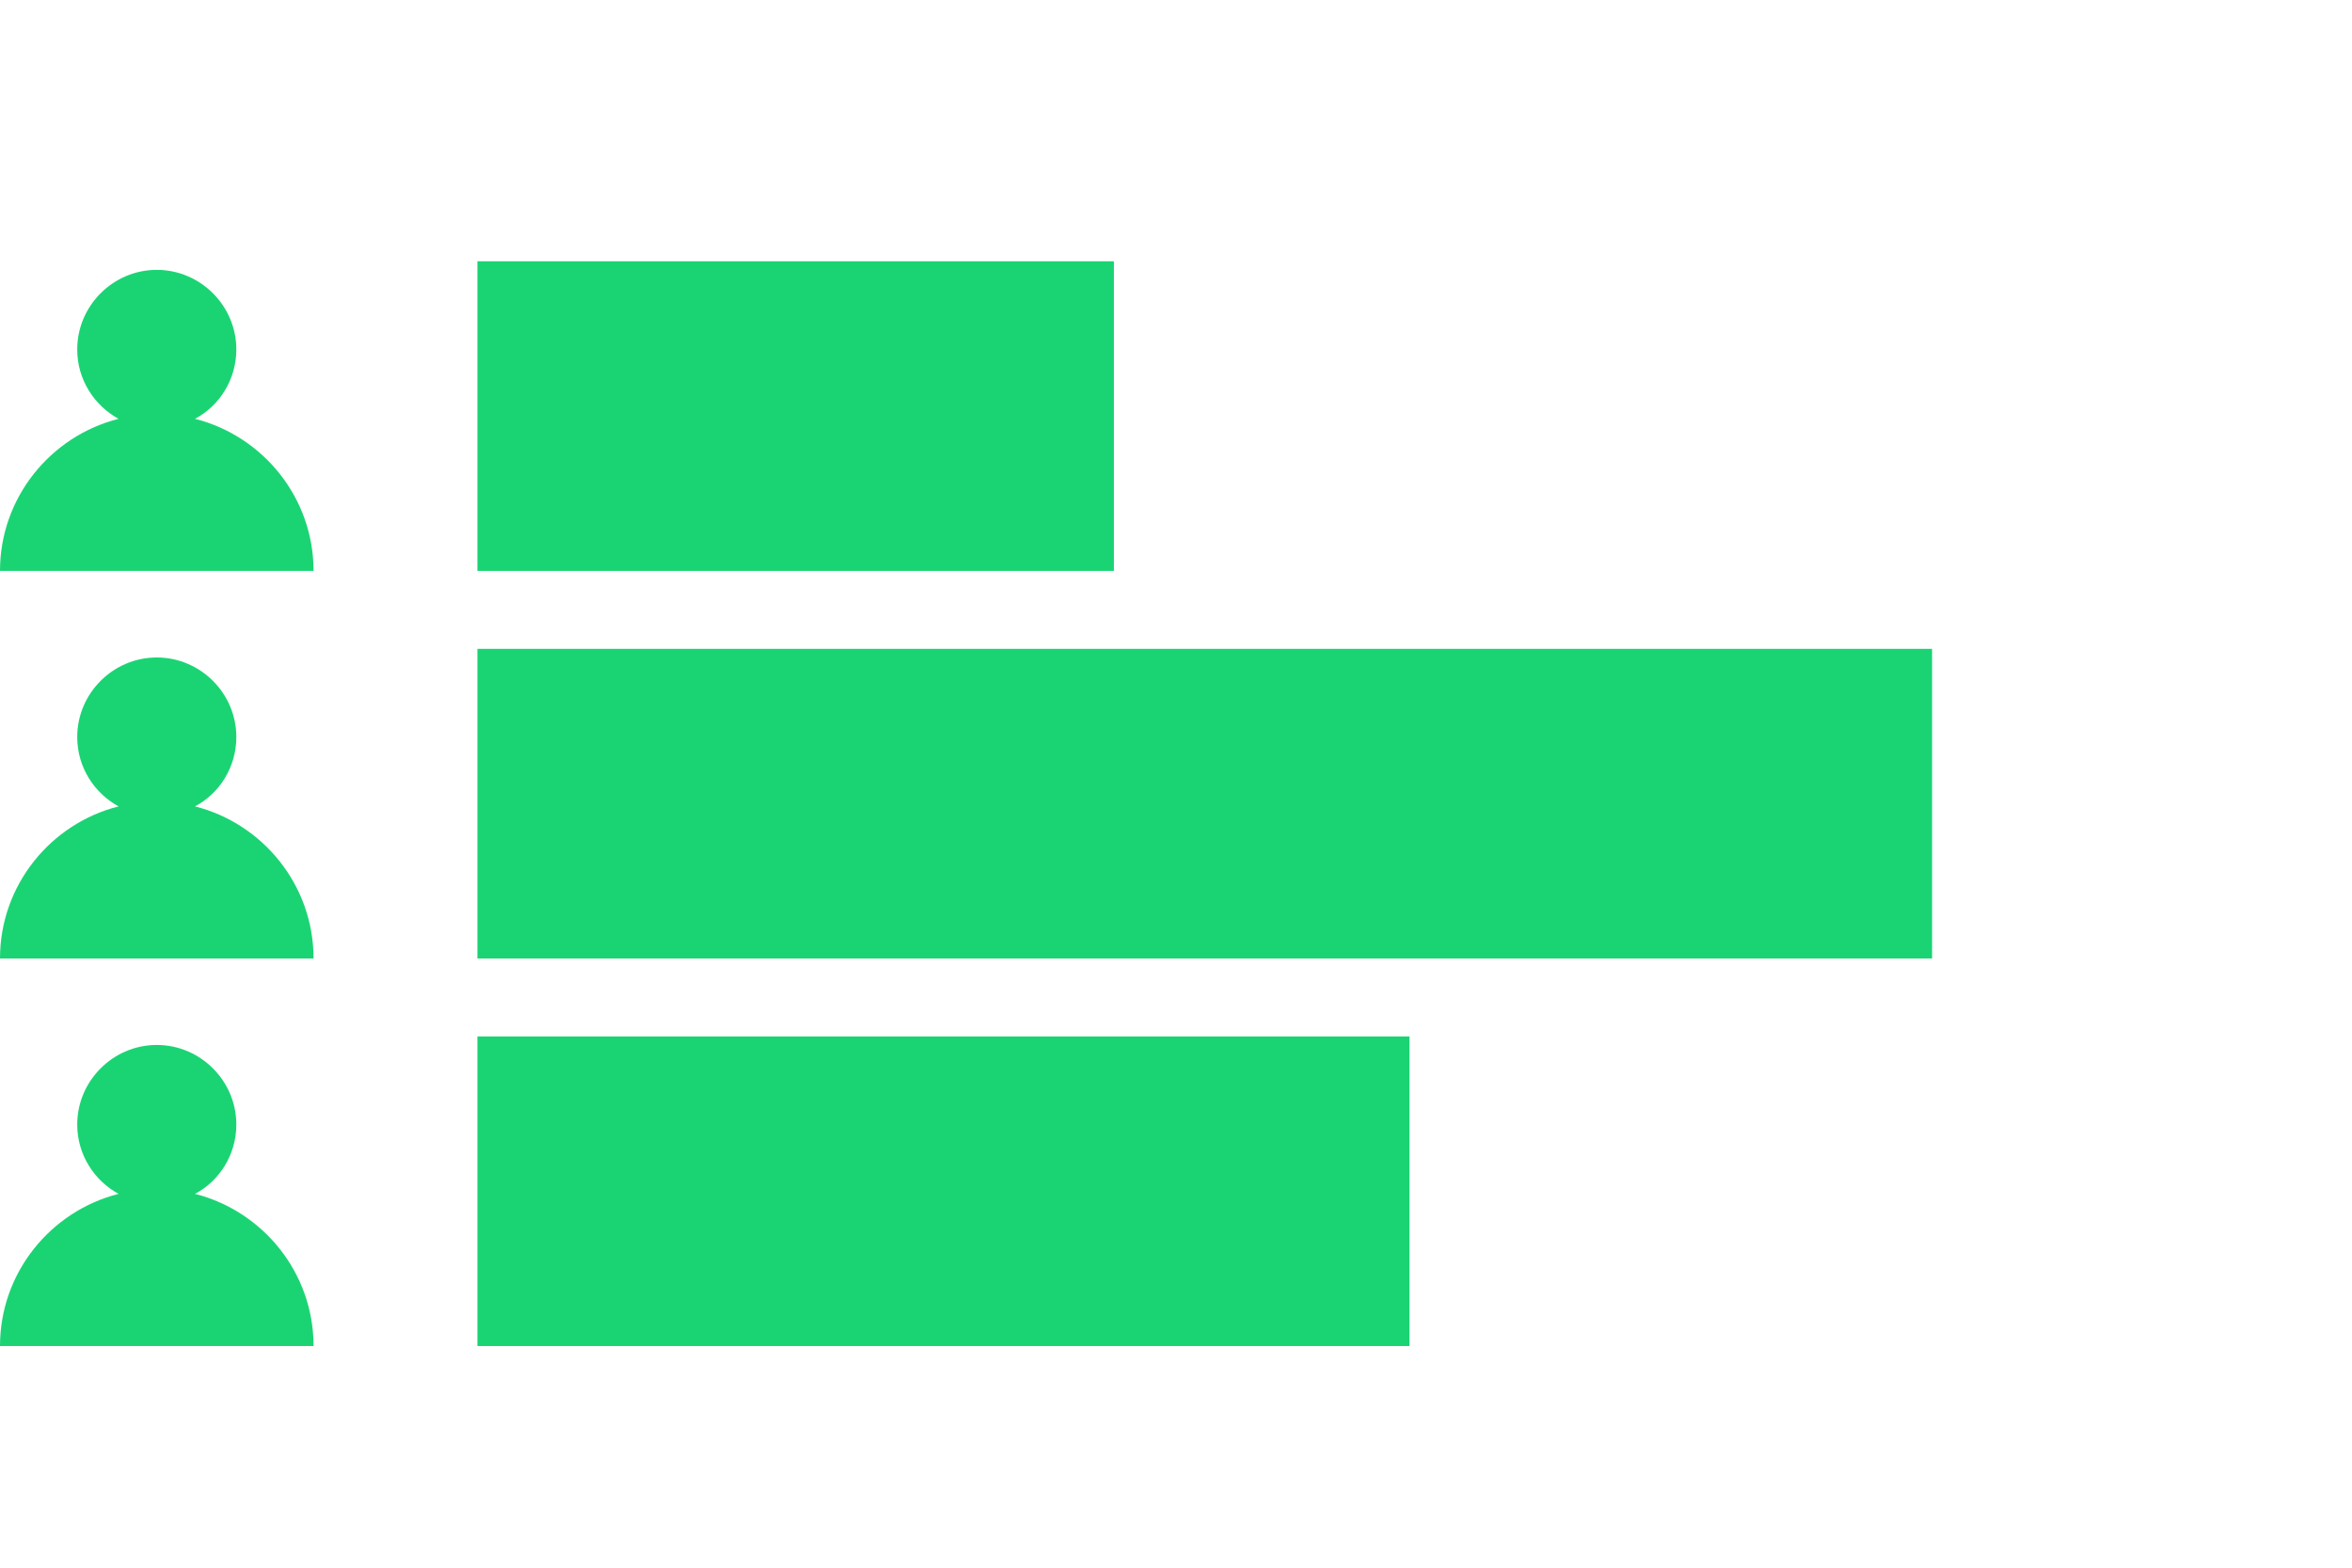
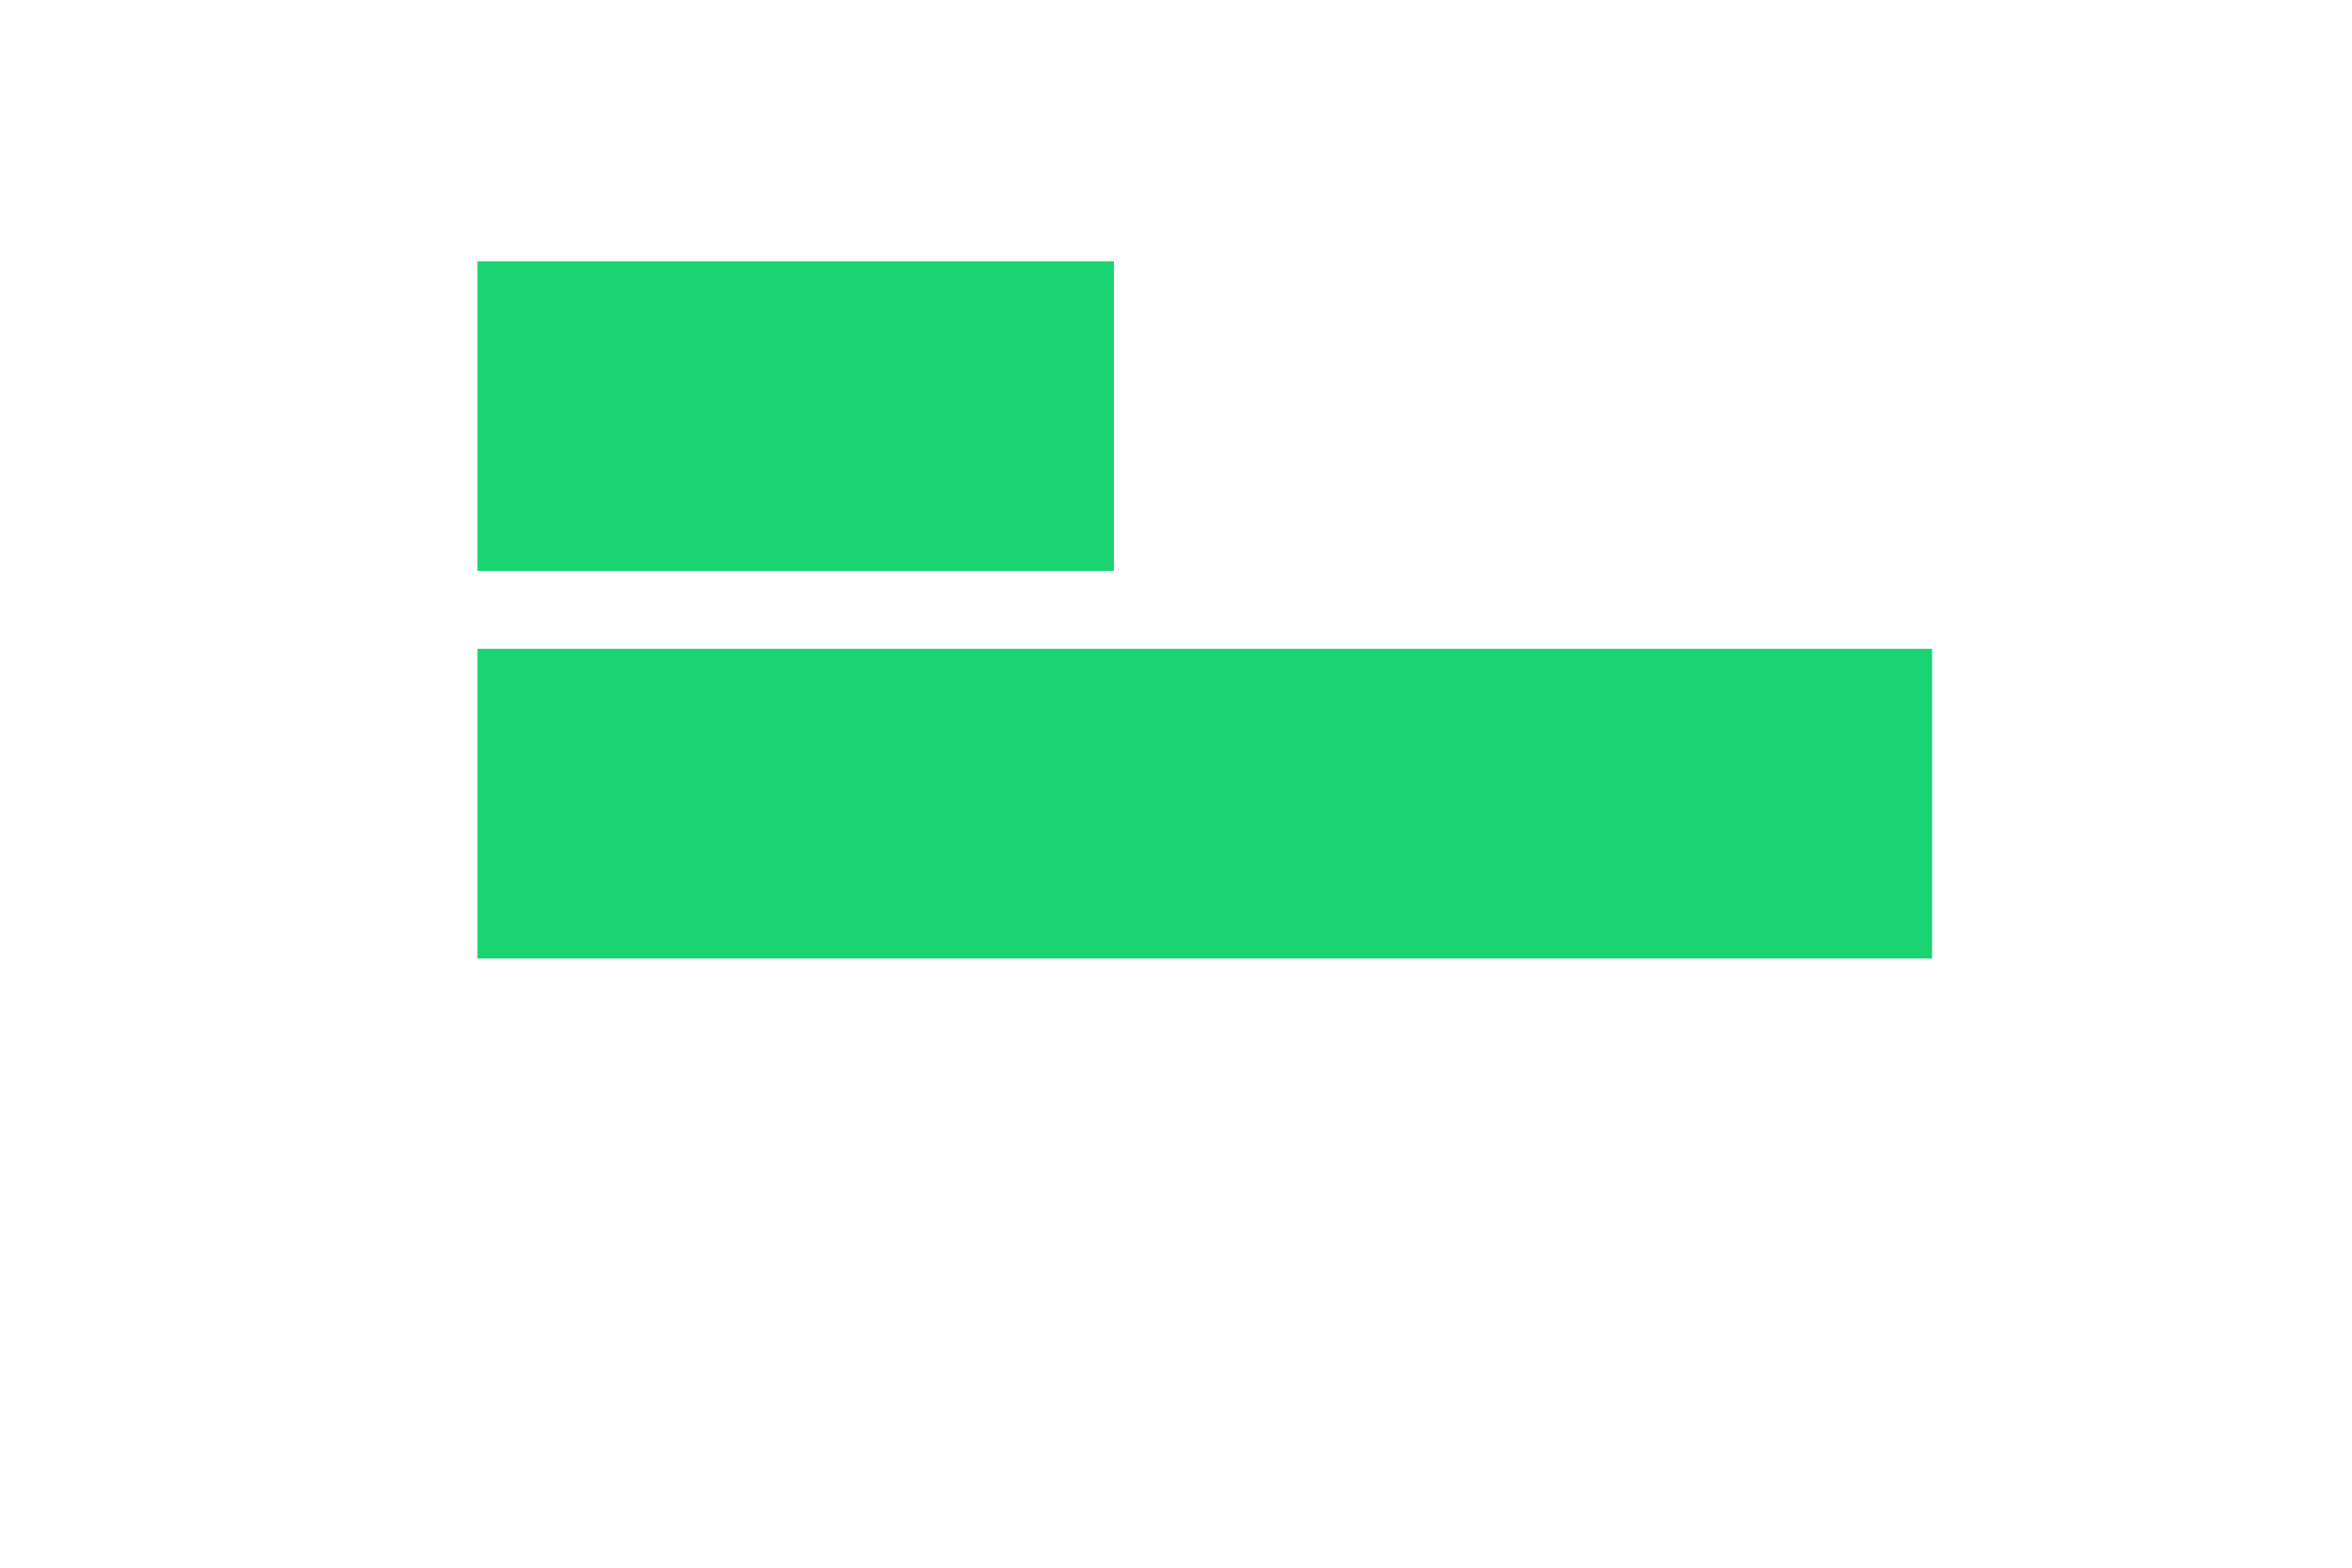
<svg xmlns="http://www.w3.org/2000/svg" width="54" height="36" viewBox="0 0 54 36" fill="none">
  <path d="M54 0H0V36H54V0Z" fill="white" />
  <path d="M25.574 6H10.961V13.11H25.574V6Z" fill="#1AD473" />
  <path d="M44.359 14.9H10.961V22.01H44.359V14.9Z" fill="#1AD473" />
-   <path d="M32.361 23.801H10.961V30.91H32.361V23.801Z" fill="#1AD473" />
-   <path d="M4.477 9.618C5.05 9.313 5.426 8.704 5.426 8.024C5.426 7.021 4.602 6.197 3.599 6.197C2.597 6.197 1.773 7.021 1.773 8.024C1.773 8.722 2.167 9.313 2.722 9.618C1.164 10.012 0 11.426 0 13.11H7.199C7.199 11.426 6.035 10.012 4.477 9.618Z" fill="#1AD473" />
-   <path d="M4.477 18.518C5.05 18.214 5.426 17.605 5.426 16.924C5.426 15.921 4.602 15.098 3.599 15.098C2.597 15.098 1.773 15.921 1.773 16.924C1.773 17.623 2.167 18.214 2.722 18.518C1.164 18.912 0 20.327 0 22.01H7.199C7.199 20.327 6.035 18.912 4.477 18.518Z" fill="#1AD473" />
-   <path d="M4.477 27.416C5.05 27.112 5.426 26.503 5.426 25.823C5.426 24.82 4.602 23.996 3.599 23.996C2.597 23.996 1.773 24.82 1.773 25.823C1.773 26.521 2.167 27.112 2.722 27.416C1.164 27.811 0 29.225 0 30.909H7.199C7.199 29.225 6.035 27.811 4.477 27.416Z" fill="#1AD473" />
</svg>